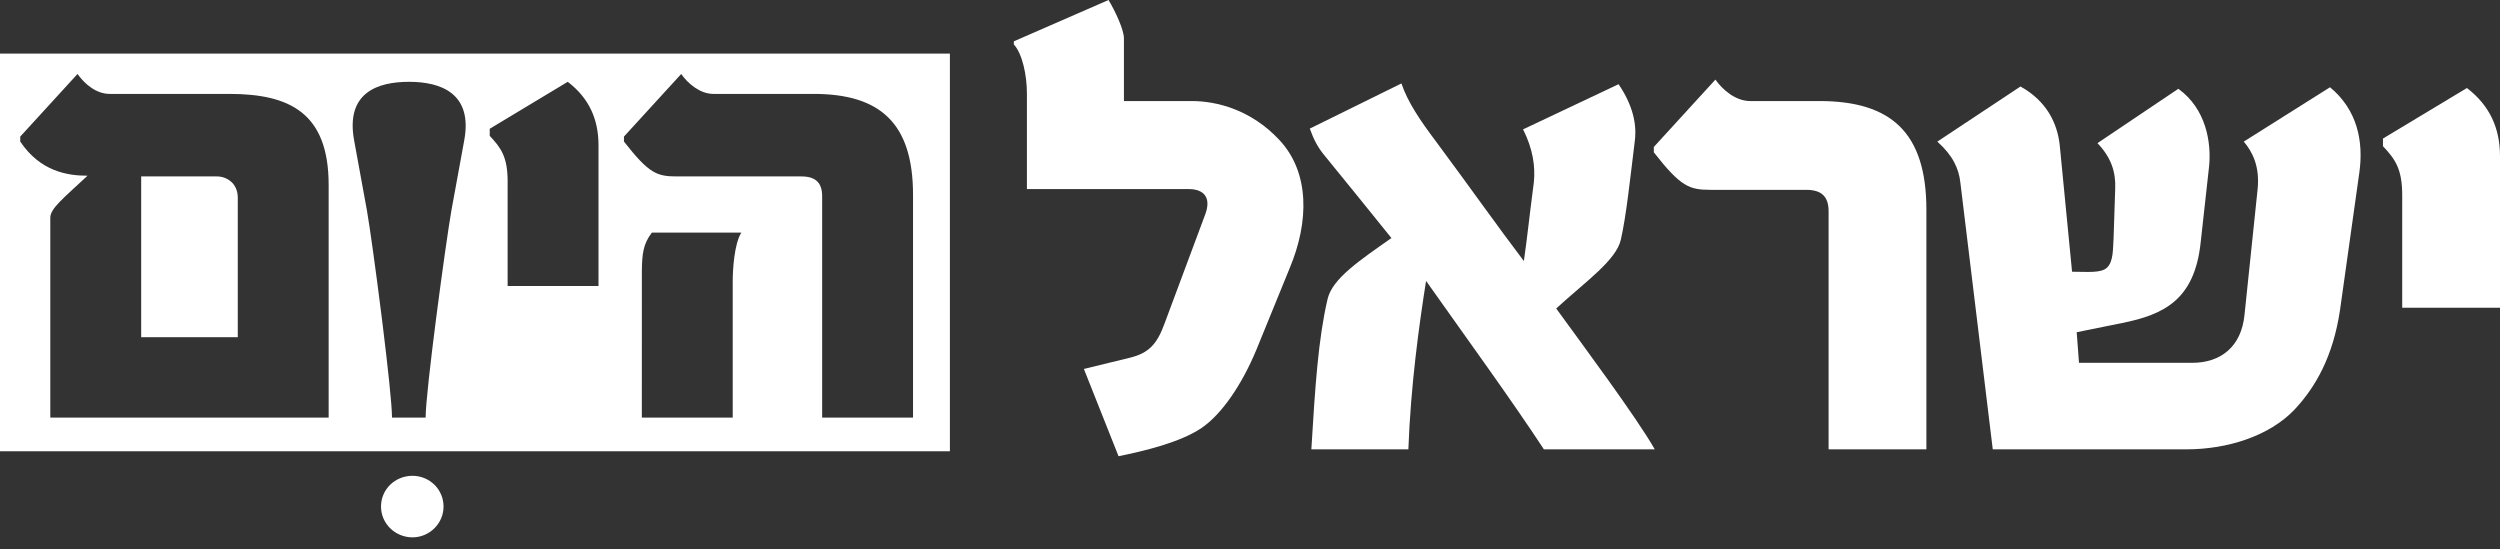
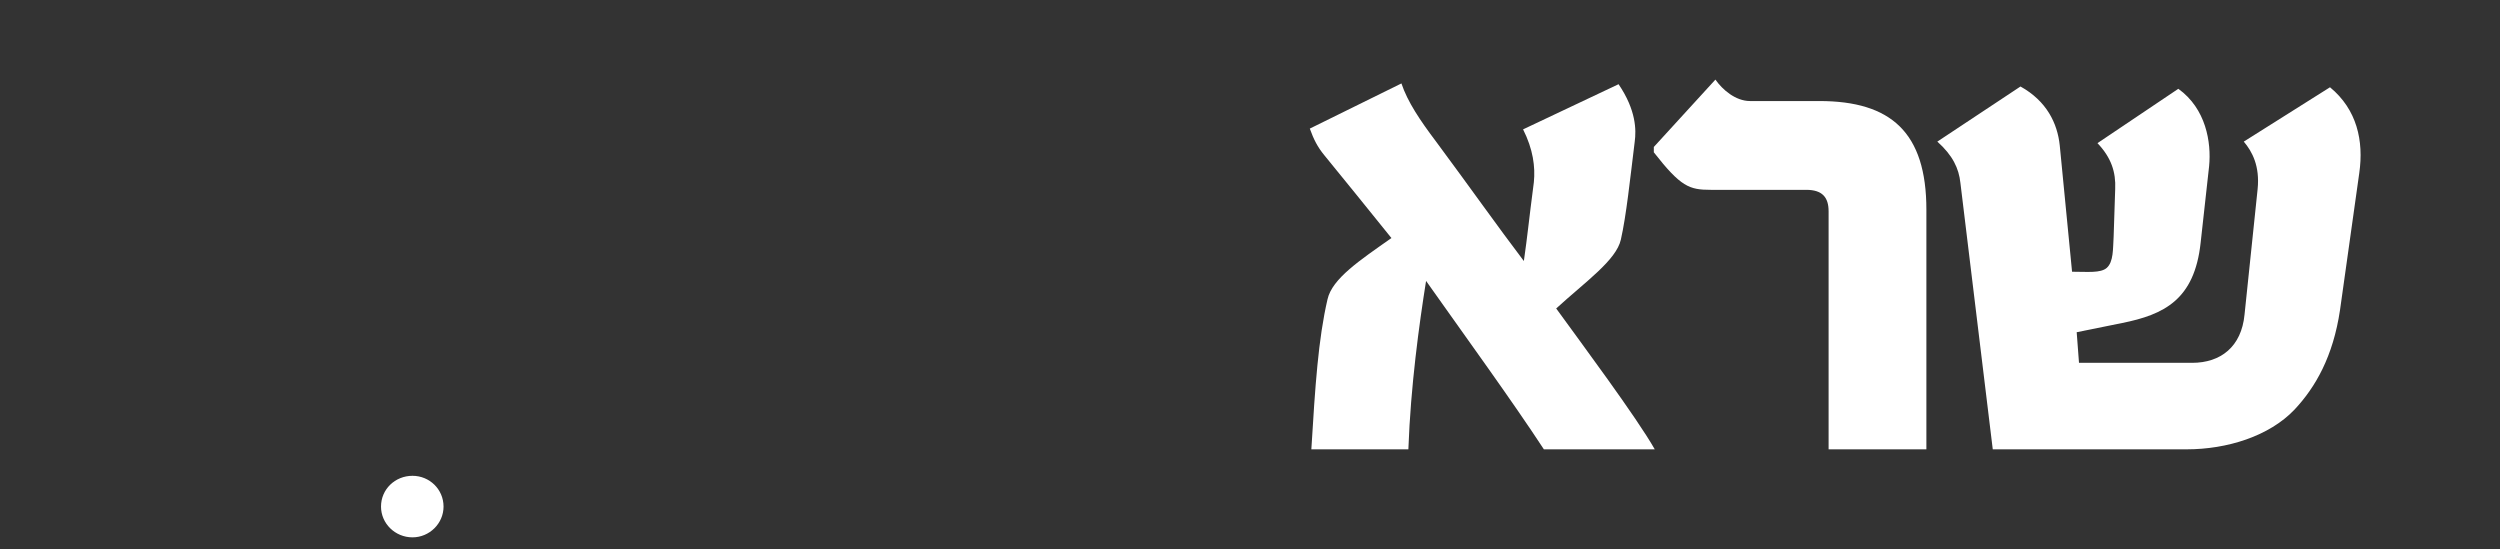
<svg xmlns="http://www.w3.org/2000/svg" width="182px" height="40px" viewBox="0 0 182 40" version="1.1">
  <rect x="0" y="0" width="182" height="40" fill="#333333" stroke="none" />
  <title>Israel_Hayom</title>
  <g id="Symbols" stroke="none" stroke-width="1" fill="none" fill-rule="evenodd">
    <g id="Logos" transform="translate(-1326, 0)">
      <g id="Israel_Hayom" transform="translate(1326, 0)">
        <g id="g684" transform="translate(91, 20) scale(-1, 1) rotate(-180) translate(-91, -20) ">
          <g id="g690" transform="translate(73.806, 6.787)" fill="#FFFFFF" fill-rule="nonzero">
-             <path d="M20.067,13.653 C21.525,17.108 21.525,20.674 19.339,23.015 C17.265,25.244 14.742,25.857 12.949,25.857 L8.016,25.857 L8.016,30.427 C8.016,31.039 7.399,32.377 6.895,33.213 L0,30.204 L0,29.98 C0.617,29.312 0.953,27.752 0.953,26.414 L0.953,19.448 L12.724,19.448 C13.901,19.448 14.35,18.779 13.957,17.665 L10.986,9.696 C10.426,8.136 9.809,7.523 8.52,7.188 L5.101,6.353 L7.624,0 C9.529,0.39 12.108,1.003 13.677,2.062 C15.135,3.065 16.592,5.183 17.657,7.746 L20.067,13.653 Z" id="path692" />
-           </g>
+             </g>
          <g id="g694" transform="translate(95.354, 7.289)" fill="#FFFFFF" fill-rule="nonzero">
            <path d="M25.112,0 C23.823,2.285 19.675,7.857 17.937,10.254 C20.067,12.204 22.309,13.764 22.645,15.269 C23.038,16.997 23.318,19.671 23.654,22.402 C23.766,23.238 23.766,24.686 22.477,26.581 L15.526,23.293 C16.256,21.845 16.423,20.563 16.311,19.448 C15.919,16.439 15.863,15.659 15.583,13.708 C13.677,16.216 11.715,19.002 9.193,22.402 C8.016,23.962 7.119,25.299 6.67,26.637 L0,23.349 C0.28,22.569 0.56,22.012 1.065,21.399 C2.578,19.56 4.092,17.665 5.942,15.381 C3.643,13.764 1.626,12.427 1.289,10.922 C0.616,8.024 0.392,4.625 0.112,0 L7.175,0 C7.343,4.625 7.959,9.083 8.464,12.26 C11.379,8.136 14.742,3.511 17.04,0 L25.112,0 Z" id="path696-1" />
          </g>
          <g id="g698" transform="translate(120.398, 7.289)" fill="#FFFFFF" fill-rule="nonzero">
            <path d="M19.843,0 L19.843,17.442 C19.843,23.07 17.265,25.355 12.052,25.355 L8.632,25.355 L7.007,25.355 C5.942,25.355 4.989,26.191 4.484,26.916 L0,22.012 L0,21.622 C1.962,19.114 2.578,18.891 4.148,18.891 L8.688,18.891 L11.099,18.891 C12.275,18.891 12.724,18.334 12.724,17.331 L12.724,0 L19.843,0 Z" id="path700" />
          </g>
          <g id="g702" transform="translate(141.037, 7.289)" fill="#FFFFFF" fill-rule="nonzero">
            <path d="M30.718,20.117 C31.054,22.458 30.549,24.742 28.587,26.358 L22.31,22.402 C22.926,21.677 23.487,20.619 23.318,18.947 L22.365,9.808 C22.141,7.467 20.628,6.297 18.554,6.297 L10.314,6.297 L10.146,8.526 L13.453,9.195 C16.48,9.808 18.722,10.867 19.17,15.046 L19.787,20.619 C19.955,22.346 19.563,24.798 17.545,26.247 L11.659,22.29 C12.668,21.231 13.005,20.173 12.949,18.947 L12.836,15.492 C12.78,14.6 12.836,13.653 12.332,13.207 C11.883,12.817 10.931,12.929 9.809,12.929 L8.913,22.123 C8.744,23.739 7.96,25.355 6.054,26.414 L0,22.402 C1.121,21.399 1.57,20.451 1.681,19.393 L4.036,0 L7.904,0 L10.09,0 L18.162,0 C21.076,0 24.159,0.947 26.009,2.898 C27.522,4.514 28.812,6.743 29.316,10.142 L30.718,20.117 Z" id="path704" />
          </g>
          <g id="g706" transform="translate(173.48, 17.598)" fill="#FFFFFF" fill-rule="nonzero">
-             <path d="M8.52,0 L8.52,11.034 C8.52,13.04 7.791,14.712 6.11,15.994 L0,12.315 L0,11.758 C0.897,10.811 1.401,10.087 1.401,8.192 L1.401,0 L8.52,0 Z" id="path708-7" />
-           </g>
+             </g>
          <g id="g710" transform="translate(27.738, 0.881)" fill="#FFFFFF" fill-rule="nonzero">
            <path d="M4.552,2.24 C4.552,3.498 3.53,4.48 2.292,4.48 C1.022,4.48 0,3.498 0,2.24 C0,1.013 1.022,0 2.292,0 C3.53,0 4.552,1.013 4.552,2.24" id="path712-4" />
          </g>
          <g id="g718" transform="translate(26.852, 0)" />
          <g id="g722" transform="translate(0, 7.146)" fill="#FFFFFF" fill-rule="nonzero">
-             <path d="M0,0 L69.152,0.001 L69.152,28.953 L0,28.953 L0,0 Z M23.926,2.455 L3.662,2.455 L3.662,17.007 C3.662,17.68 4.6,18.405 6.371,20.062 C4.912,20.062 2.932,20.373 1.474,22.548 L1.474,22.911 L5.642,27.468 C6.163,26.743 6.996,26.018 7.986,26.018 L16.685,26.018 C21.113,26.018 23.926,24.619 23.926,19.389 L23.926,2.455 Z M66.469,2.455 L59.853,2.455 L59.853,18.561 C59.853,19.493 59.436,20.01 58.343,20.01 L49.279,20.01 C47.82,20.01 47.247,20.218 45.424,22.548 L45.424,22.911 L49.591,27.468 C50.06,26.795 50.945,26.018 51.935,26.018 L59.228,26.018 C64.073,26.018 66.469,23.895 66.469,18.664 L66.469,2.455 Z M43.571,12.035 L36.955,12.035 L36.955,19.648 C36.955,21.409 36.486,22.082 35.653,22.962 L35.653,23.48 L41.331,26.898 C42.894,25.707 43.571,24.154 43.571,22.289 L43.571,12.035 Z M30.986,2.455 L28.538,2.455 C28.538,3.352 28.229,6.189 27.859,9.198 L27.756,10.021 C27.359,13.184 26.918,16.359 26.714,17.525 L25.777,22.652 C25.152,26.121 27.496,26.898 29.788,26.898 C32.08,26.898 34.424,26.07 33.799,22.652 L32.861,17.525 C32.445,15.143 30.986,4.371 30.986,2.455 Z M17.31,8.307 L17.31,18.457 C17.31,19.545 16.476,20.01 15.799,20.01 L10.278,20.01 L10.278,8.307 L17.31,8.307 Z M53.342,2.455 L46.726,2.455 L46.727,13.034 C46.735,14.36 46.82,15.094 47.455,15.919 L53.967,15.919 C53.446,15.091 53.342,13.175 53.342,12.398 L53.342,2.455 Z" id="Combined-Shape" />
-           </g>
+             </g>
          <g id="g726" transform="translate(1.474, 9.601)" />
          <g id="g730" transform="translate(35.653, 19.181)" />
          <g id="g734" transform="translate(45.424, 9.601)" />
          <g id="g738" transform="translate(25.674, 9.601)" />
        </g>
      </g>
    </g>
  </g>
</svg>